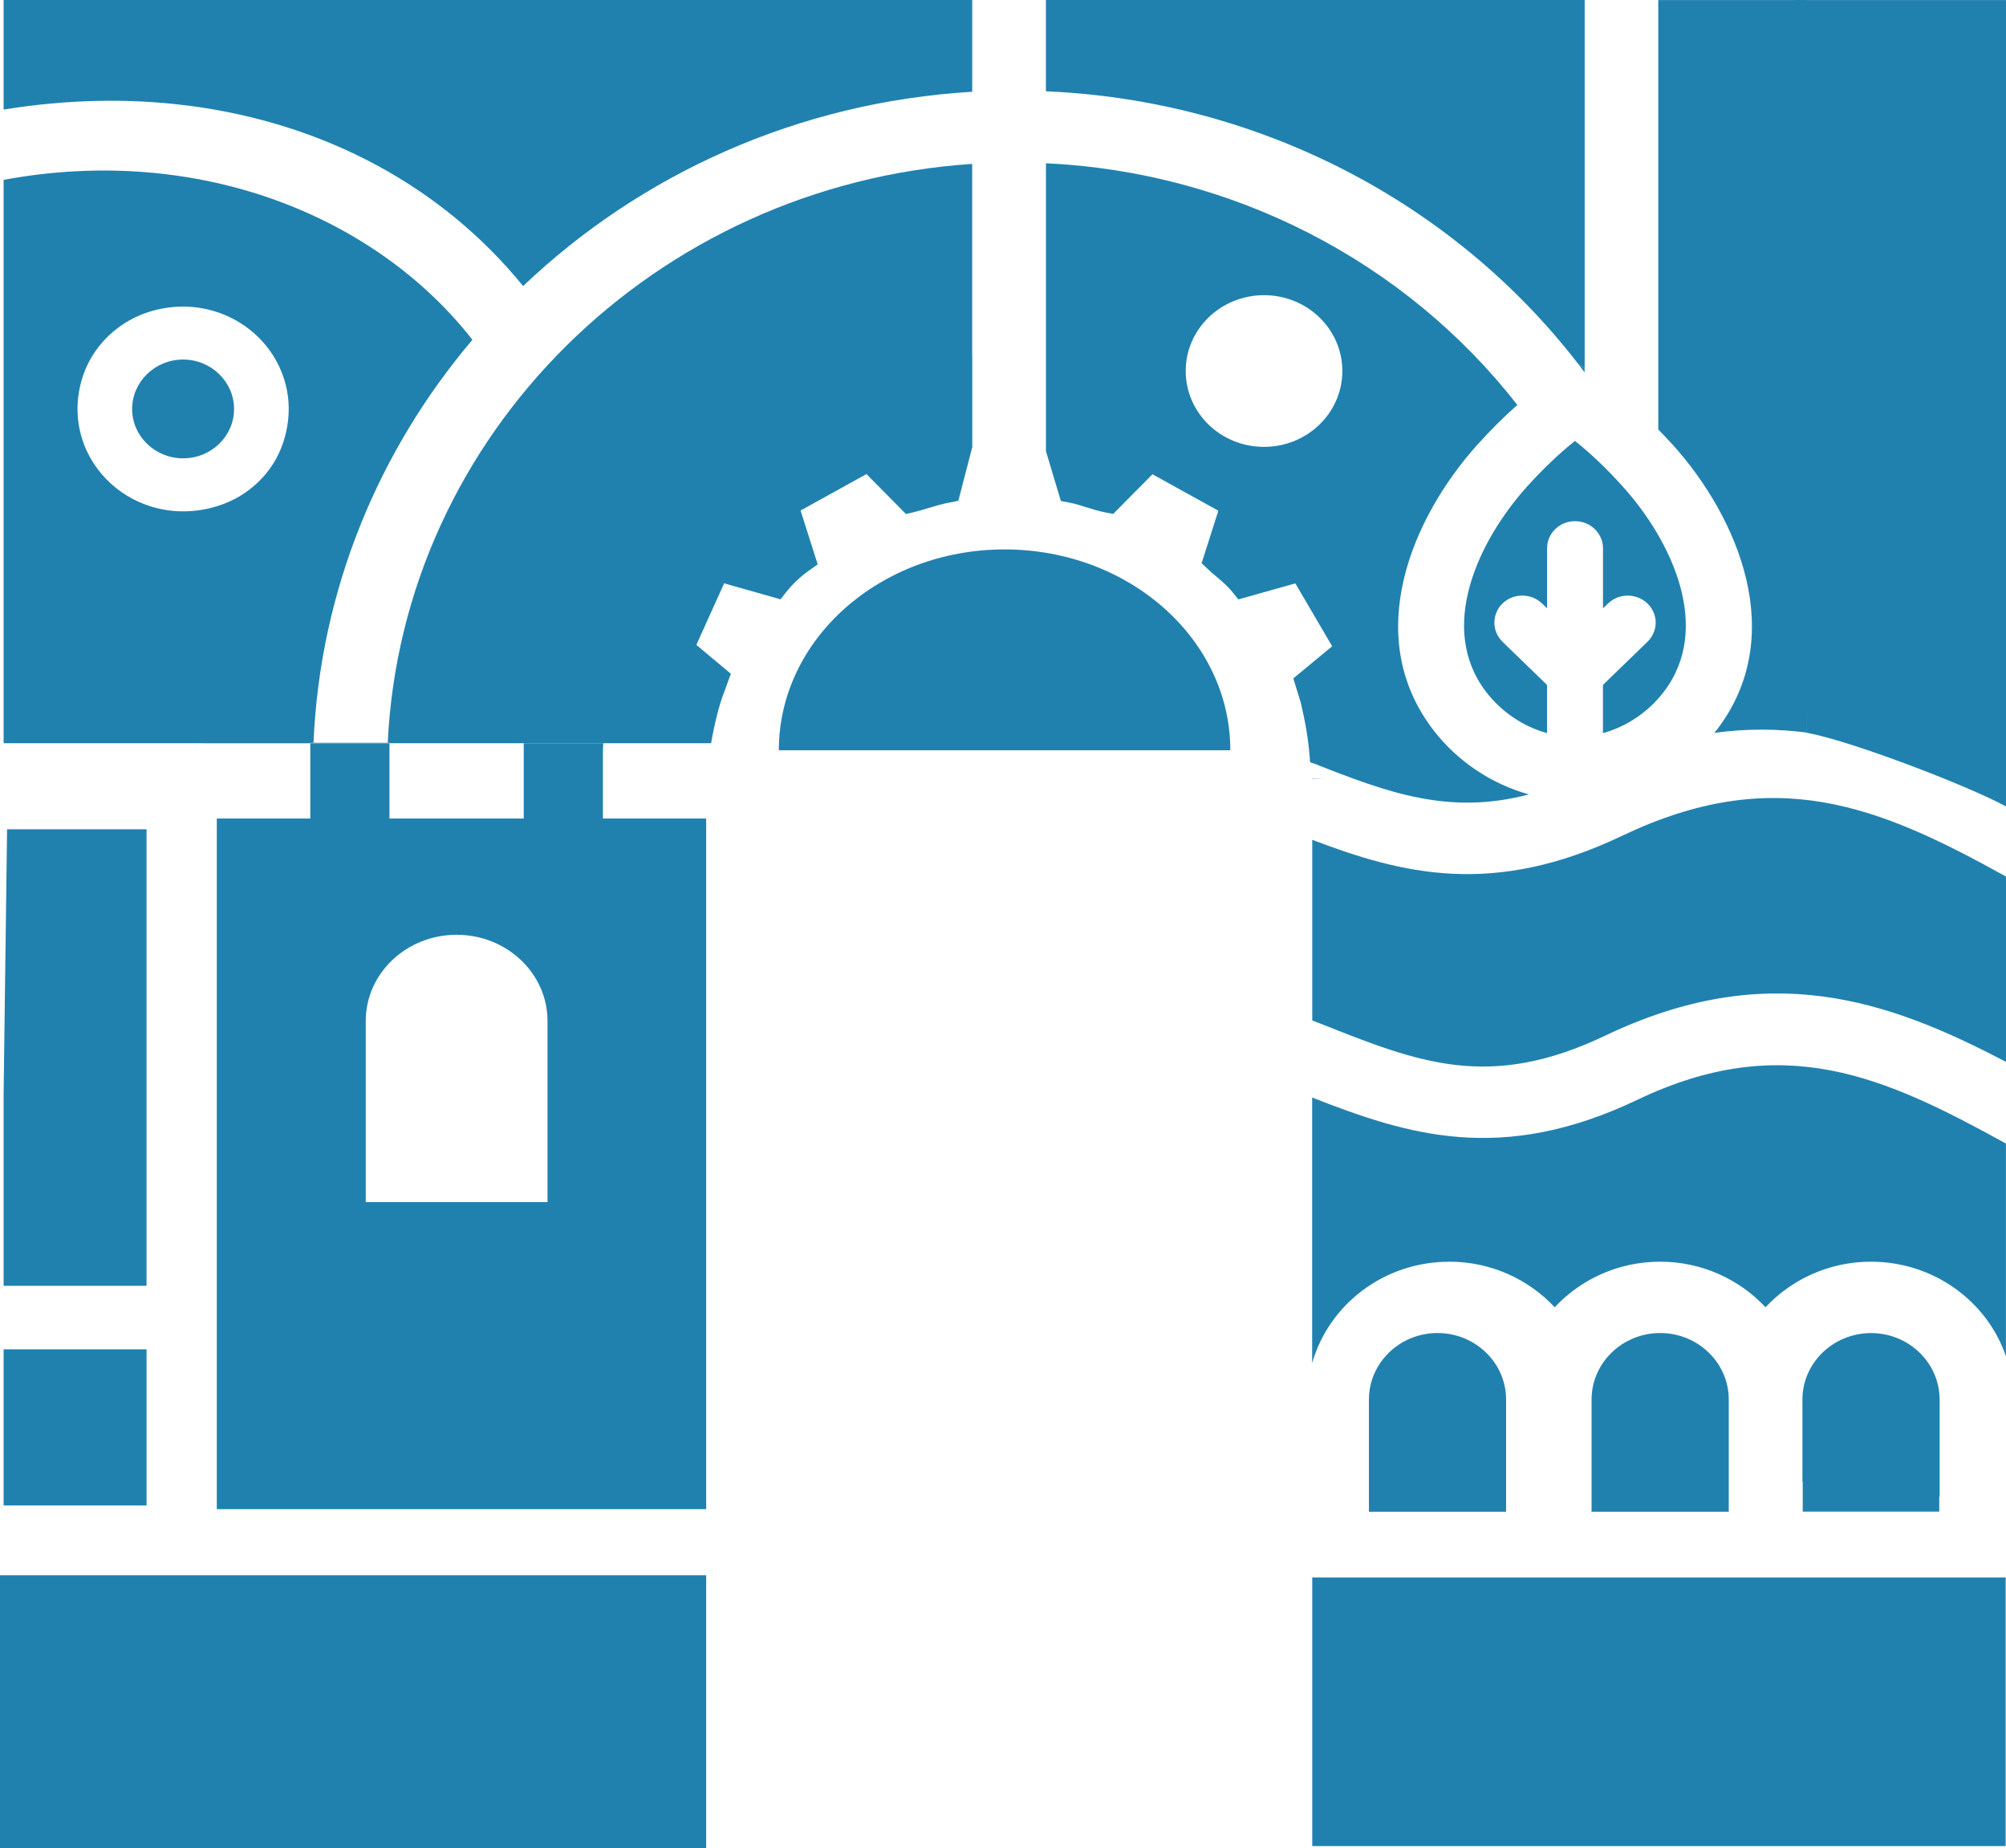
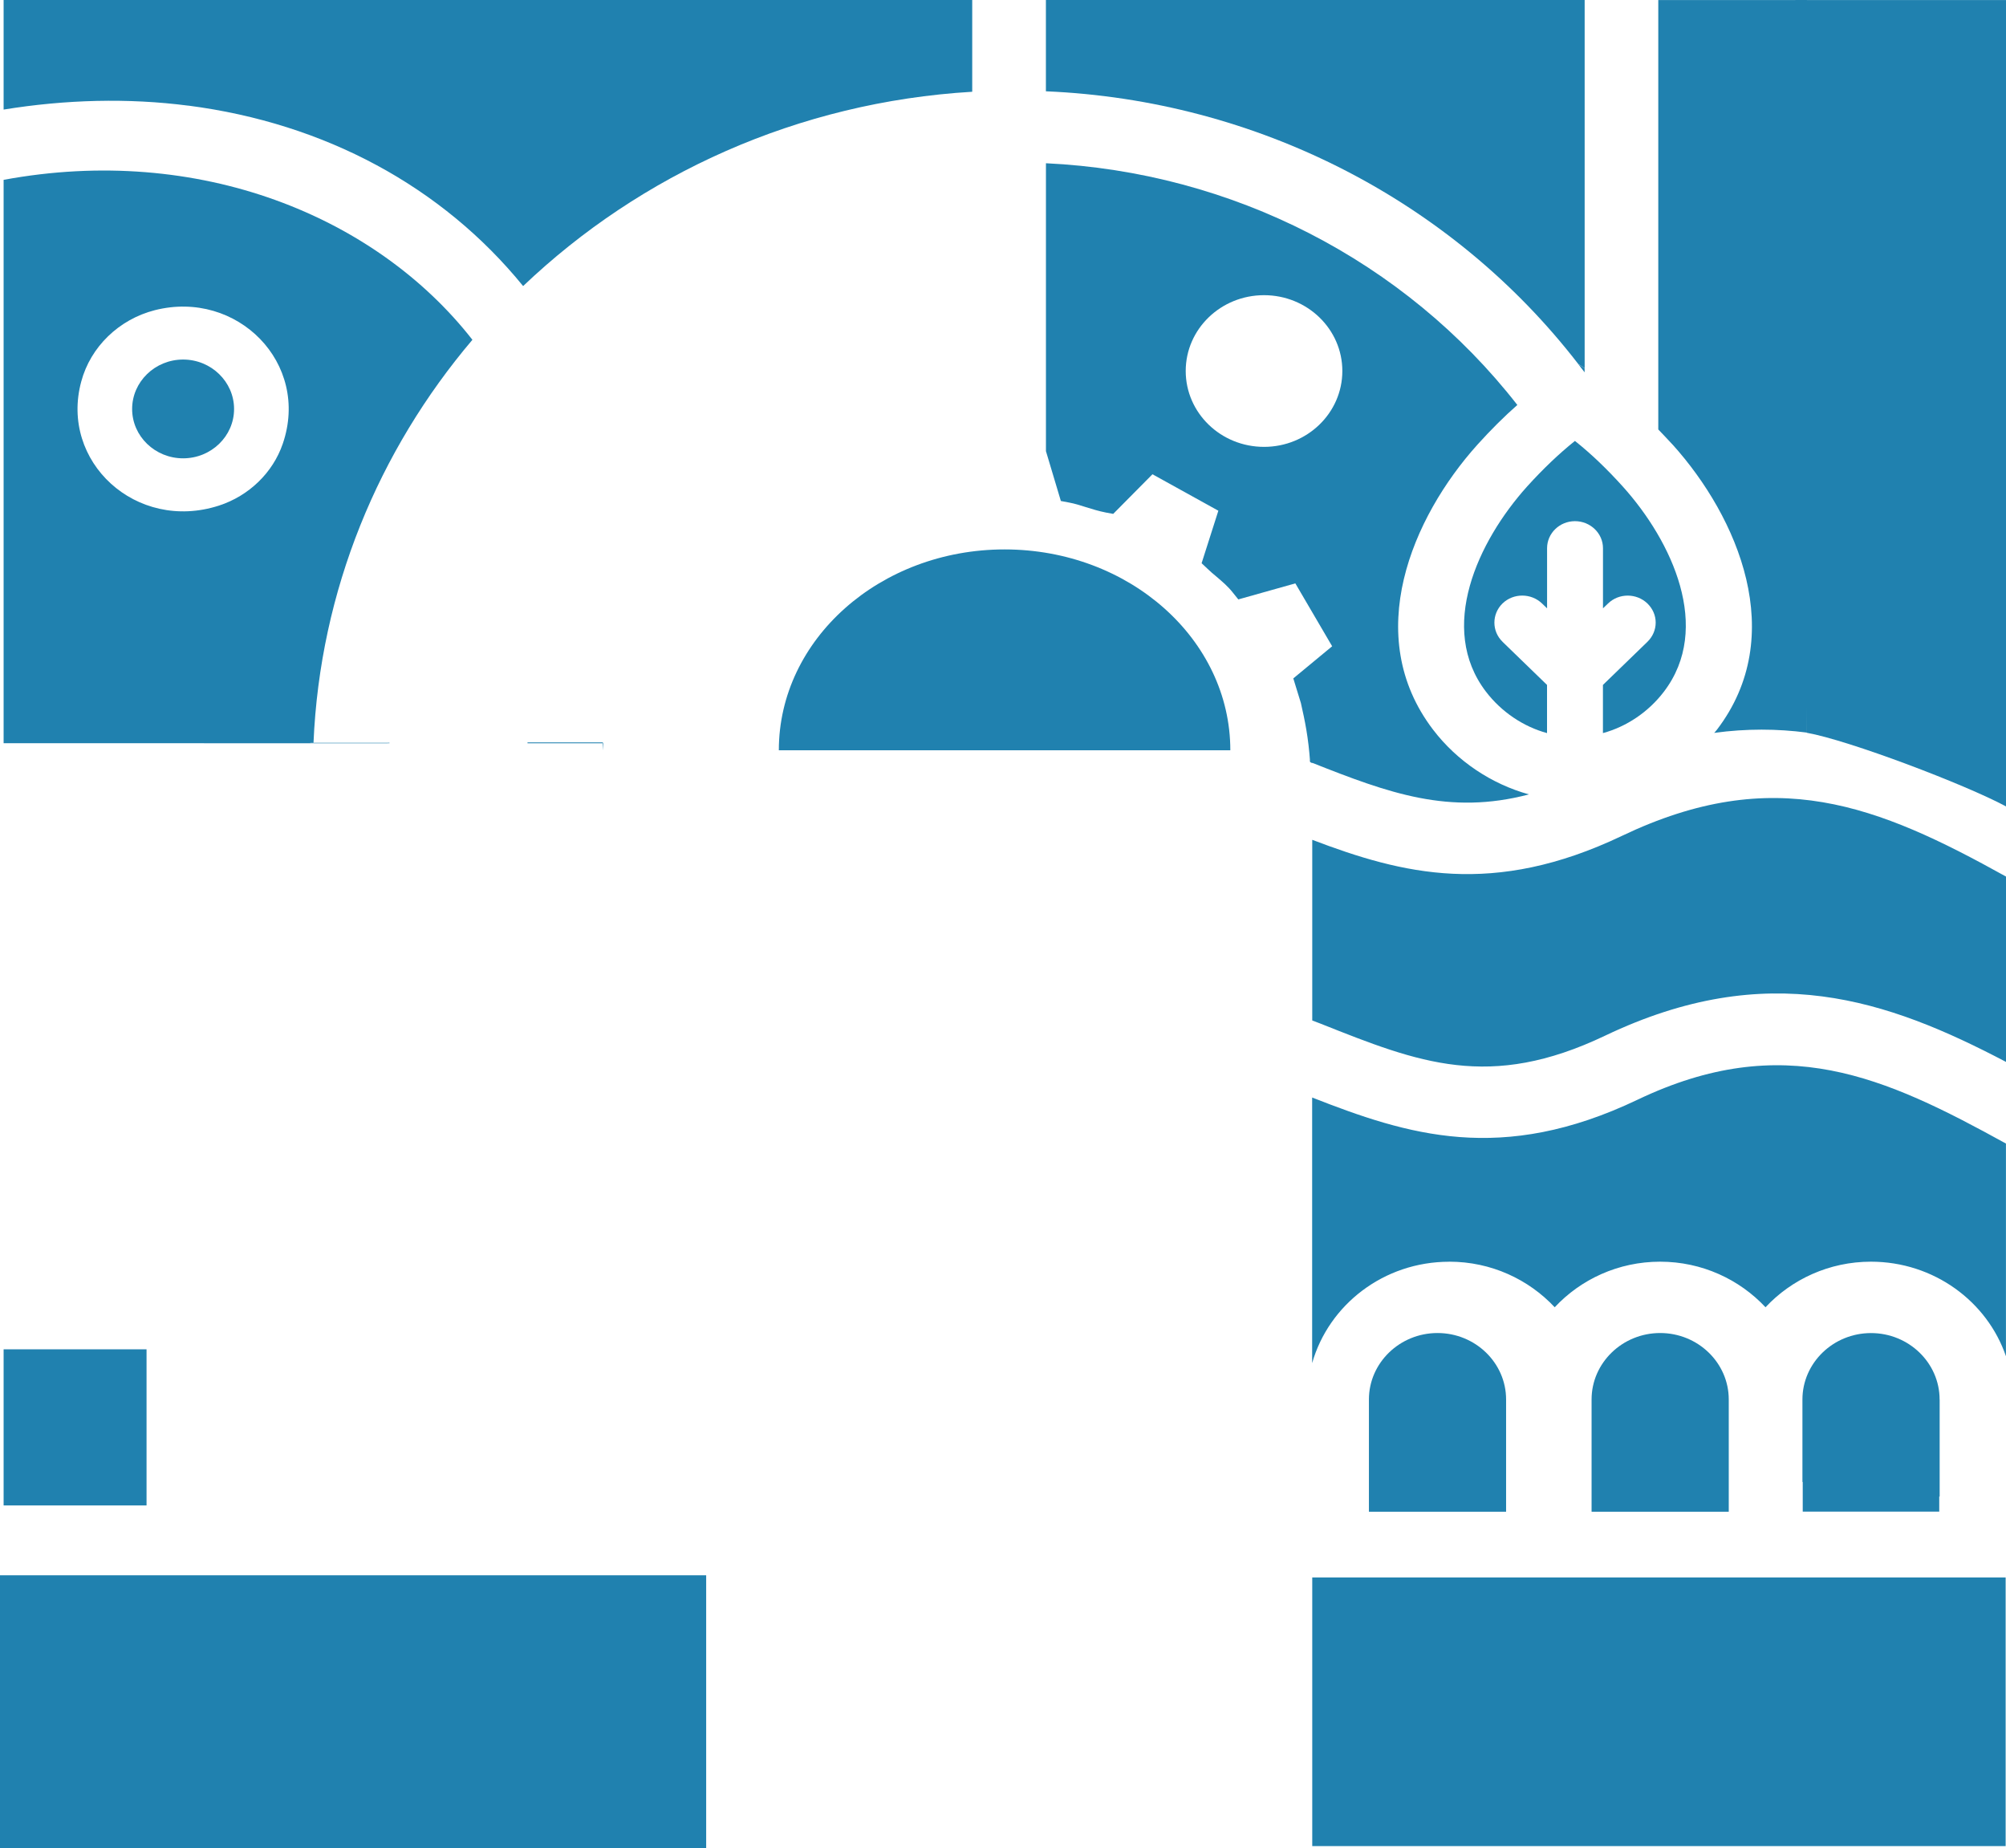
<svg xmlns="http://www.w3.org/2000/svg" id="Layer_1" data-name="Layer 1" viewBox="0 0 393.97 362.99">
  <defs>
    <style>
      .cls-1 {
        fill: #2081af;
      }
    </style>
  </defs>
  <path class="cls-1" d="M257.3,149.24c.02.13.02.28.04.42.11.06.25.09.38.15v-.57h-.42Z" />
  <path class="cls-1" d="M35.96,90.01c5.52,0,10.01-4.34,10.01-9.69s-4.5-9.71-10.01-9.71-10.01,4.36-10.01,9.71,4.5,9.69,10.01,9.69" />
  <path class="cls-1" d="M36.98,20.74c26.9,3.48,49.89,15.94,65.76,35.44,23.03-21.95,53.93-36.12,88.2-38.16V0H.71v21.52c12.18-1.98,24.46-2.3,36.27-.77" />
  <path class="cls-1" d="M393.97,158.37V.01h-41.37l2.21,143.89c8.29,1.47,31.15,10.16,39.16,14.47" />
  <path class="cls-1" d="M328.5,87.32c12.83,14.26,22.8,37.5,8.71,55.97-.17.23-.36.42-.55.64,6.37-.87,12.39-.81,18.21-.06V.01h-29.19v84.33c.94.98,1.87,1.95,2.81,2.98" />
  <path class="cls-1" d="M40.06,145.97h20.89v-.09h.62c1.28-29.96,12.77-57.41,31.21-79.15C73.8,42.43,39,28.22.71,35.32v110.64h39.35ZM30.39,60.92c16.21-4.12,30.58,10.43,25.14,26.24-1.95,5.69-6.65,10.22-12.52,12.13-16.3,5.27-31.32-8.67-27.05-24.37,1.83-6.82,7.41-12.2,14.43-14" />
-   <path class="cls-1" d="M190.93,69.84v-37.65c-62.21,4.12-111.89,53.06-114.78,113.68h.34v.09h63.17c.62-3.65,1.61-7.71,2.63-10.22l1.25-3.42-6.78-5.67,5.46-12.09,11.07,3.14,1.1-1.4c1.4-1.74,2.8-3.06,4.67-4.38l1.53-1.08-3.36-10.58,12.94-7.16,7.75,7.84,1.49-.34c.89-.21,1.87-.51,2.89-.81,1.4-.42,2.85-.87,4.25-1.11l1.66-.32,2.7-10.41h.04v-18.12Z" />
  <path class="cls-1" d="M257.72,149.81c14.98,5.93,26.86,10.33,42.56,6.2-7.33-2.02-14.11-6.52-18.83-12.71-14.09-18.47-4.12-41.71,8.71-55.97,2.61-2.89,5.2-5.48,7.84-7.8-22.1-28.35-56.05-45.75-92.58-47.47v56.54l2.93,9.79,1.59.3c1.15.21,2.21.55,3.34.91,1.21.38,2.47.77,3.93,1.06l1.42.26,7.71-7.78,12.94,7.16-3.29,10.31,1.17,1.1c.53.51,1.11,1.02,1.74,1.53,1.13.96,2.3,1.96,3.19,3.1l1.11,1.38,11.2-3.15,7.23,12.35-7.63,6.31,1.49,4.84c.79,3.48,1.47,6.71,1.81,11.6l.42.17ZM248.25,87.76c-8.5,0-15.38-6.67-15.38-14.9s6.88-14.89,15.38-14.89,15.38,6.67,15.38,14.89-6.88,14.9-15.38,14.9" />
  <path class="cls-1" d="M295.09,126.03c-2.13-2.06-2.13-5.44,0-7.52,2.13-2.06,5.61-2.06,7.75,0l1,.96v-11.81c0-2.93,2.46-5.31,5.48-5.31s5.5,2.38,5.5,5.31v11.81l.98-.94c2.13-2.08,5.61-2.08,7.76,0,1.02,1,1.61,2.32,1.61,3.74s-.59,2.76-1.61,3.76l-8.75,8.48v9.46c4.61-1.25,8.92-4.12,11.98-8.14,9.52-12.49,1.61-29.51-8.07-40.27-3.14-3.48-6.23-6.44-9.41-8.97-3.15,2.53-6.27,5.5-9.41,8.97-9.67,10.77-17.59,27.79-8.07,40.27,3.06,4,7.37,6.88,12,8.14v-9.46l-8.75-8.48Z" />
  <path class="cls-1" d="M309.95,71.47l1.27.85V0h-105.81v17.93c41.29,1.74,79.72,21.38,104.54,53.54" />
  <path class="cls-1" d="M315.24,203.39c31.93-15.23,55.48-7.05,78.74,5.16v-36.4c-25.24-14.02-45.6-22.25-75.45-7.99-25.28,12.05-43.09,7.52-60.81.77v35.48c.57.21,1.13.43,1.68.64,19.23,7.65,33.11,13.19,55.84,2.34" />
  <path class="cls-1" d="M284.64,247.78c8.22,0,15.58,3.48,20.7,8.95,5.12-5.48,12.49-8.95,20.7-8.95s15.58,3.48,20.7,8.95c5.12-5.48,12.51-8.95,20.7-8.95,12.35,0,22.84,7.8,26.52,18.57v-41.77c-23.82-13.13-43.73-22.27-72.35-8.61-26.75,12.77-45.13,6.93-63.91-.43v52.16c3.27-11.47,14.07-19.91,26.92-19.91" />
  <path class="cls-1" d="M197.3,107.9c-24.48,0-44.34,17.66-44.34,39.44h88.67c0-21.78-19.85-39.44-44.34-39.44" />
  <path class="cls-1" d="M311.21,72.33l-1.27-.85c.43.55.85,1.08,1.27,1.64v-.79Z" />
-   <polygon class="cls-1" points="257.72 152.93 260.03 152.91 257.72 152.87 257.72 152.93" />
-   <polygon class="cls-1" points="1.39 162.86 .71 214.76 .71 252.52 28.78 252.52 28.78 222.97 28.78 162.86 1.39 162.86" />
  <polygon class="cls-1" points="1.39 264.99 .71 264.99 .71 295.65 28.78 295.65 28.78 273.21 28.78 264.99 1.39 264.99" />
  <path class="cls-1" d="M118.41,147.4c.04-.47.06-.96.11-1.44h-.11v1.44Z" />
  <path class="cls-1" d="M76.15,145.87v.09h.34v-.09h-.34Z" />
  <path class="cls-1" d="M61.58,145.87h-.64v.09h.64v-.09" />
  <path class="cls-1" d="M76.15,145.97v-.09h-14.56v.09h14.56Z" />
-   <path class="cls-1" d="M103.61,145.8h-.74v.17h.72c.02-.06.02-.11.02-.17" />
  <path class="cls-1" d="M118.41,145.97v-.17h-14.81v.17h14.81Z" />
-   <path class="cls-1" d="M120.81,160.75h-2.4v-14.77h-15.55v14.77h-26.37v-14.77h-15.55v14.77h-18.36v135.63h96.11v-135.63h-17.89ZM107.53,236.08h-35.7v-35.57c0-9.35,7.99-16.93,17.85-16.93s17.85,7.58,17.85,16.93v35.57Z" />
  <path class="cls-1" d="M326.05,261.79c-7.42,0-13.47,5.86-13.47,13.05v22.05h26.94v-22.05c0-7.2-6.05-13.05-13.47-13.05" />
  <path class="cls-1" d="M380.93,274.85c0-7.2-6.05-13.05-13.47-13.05s-13.47,5.86-13.47,13.05v16.19h.06v5.82h26.81v-2.97s.06.02.08.02v-19.06Z" />
  <rect class="cls-1" y="309.37" width="138.69" height="53.61" />
  <rect class="cls-1" x="257.72" y="309.79" width="136.18" height="52.76" />
  <path class="cls-1" d="M282.32,261.79c-7.42,0-13.47,5.86-13.47,13.05v22.05h26.94v-22.05c0-7.2-6.05-13.05-13.47-13.05" />
</svg>